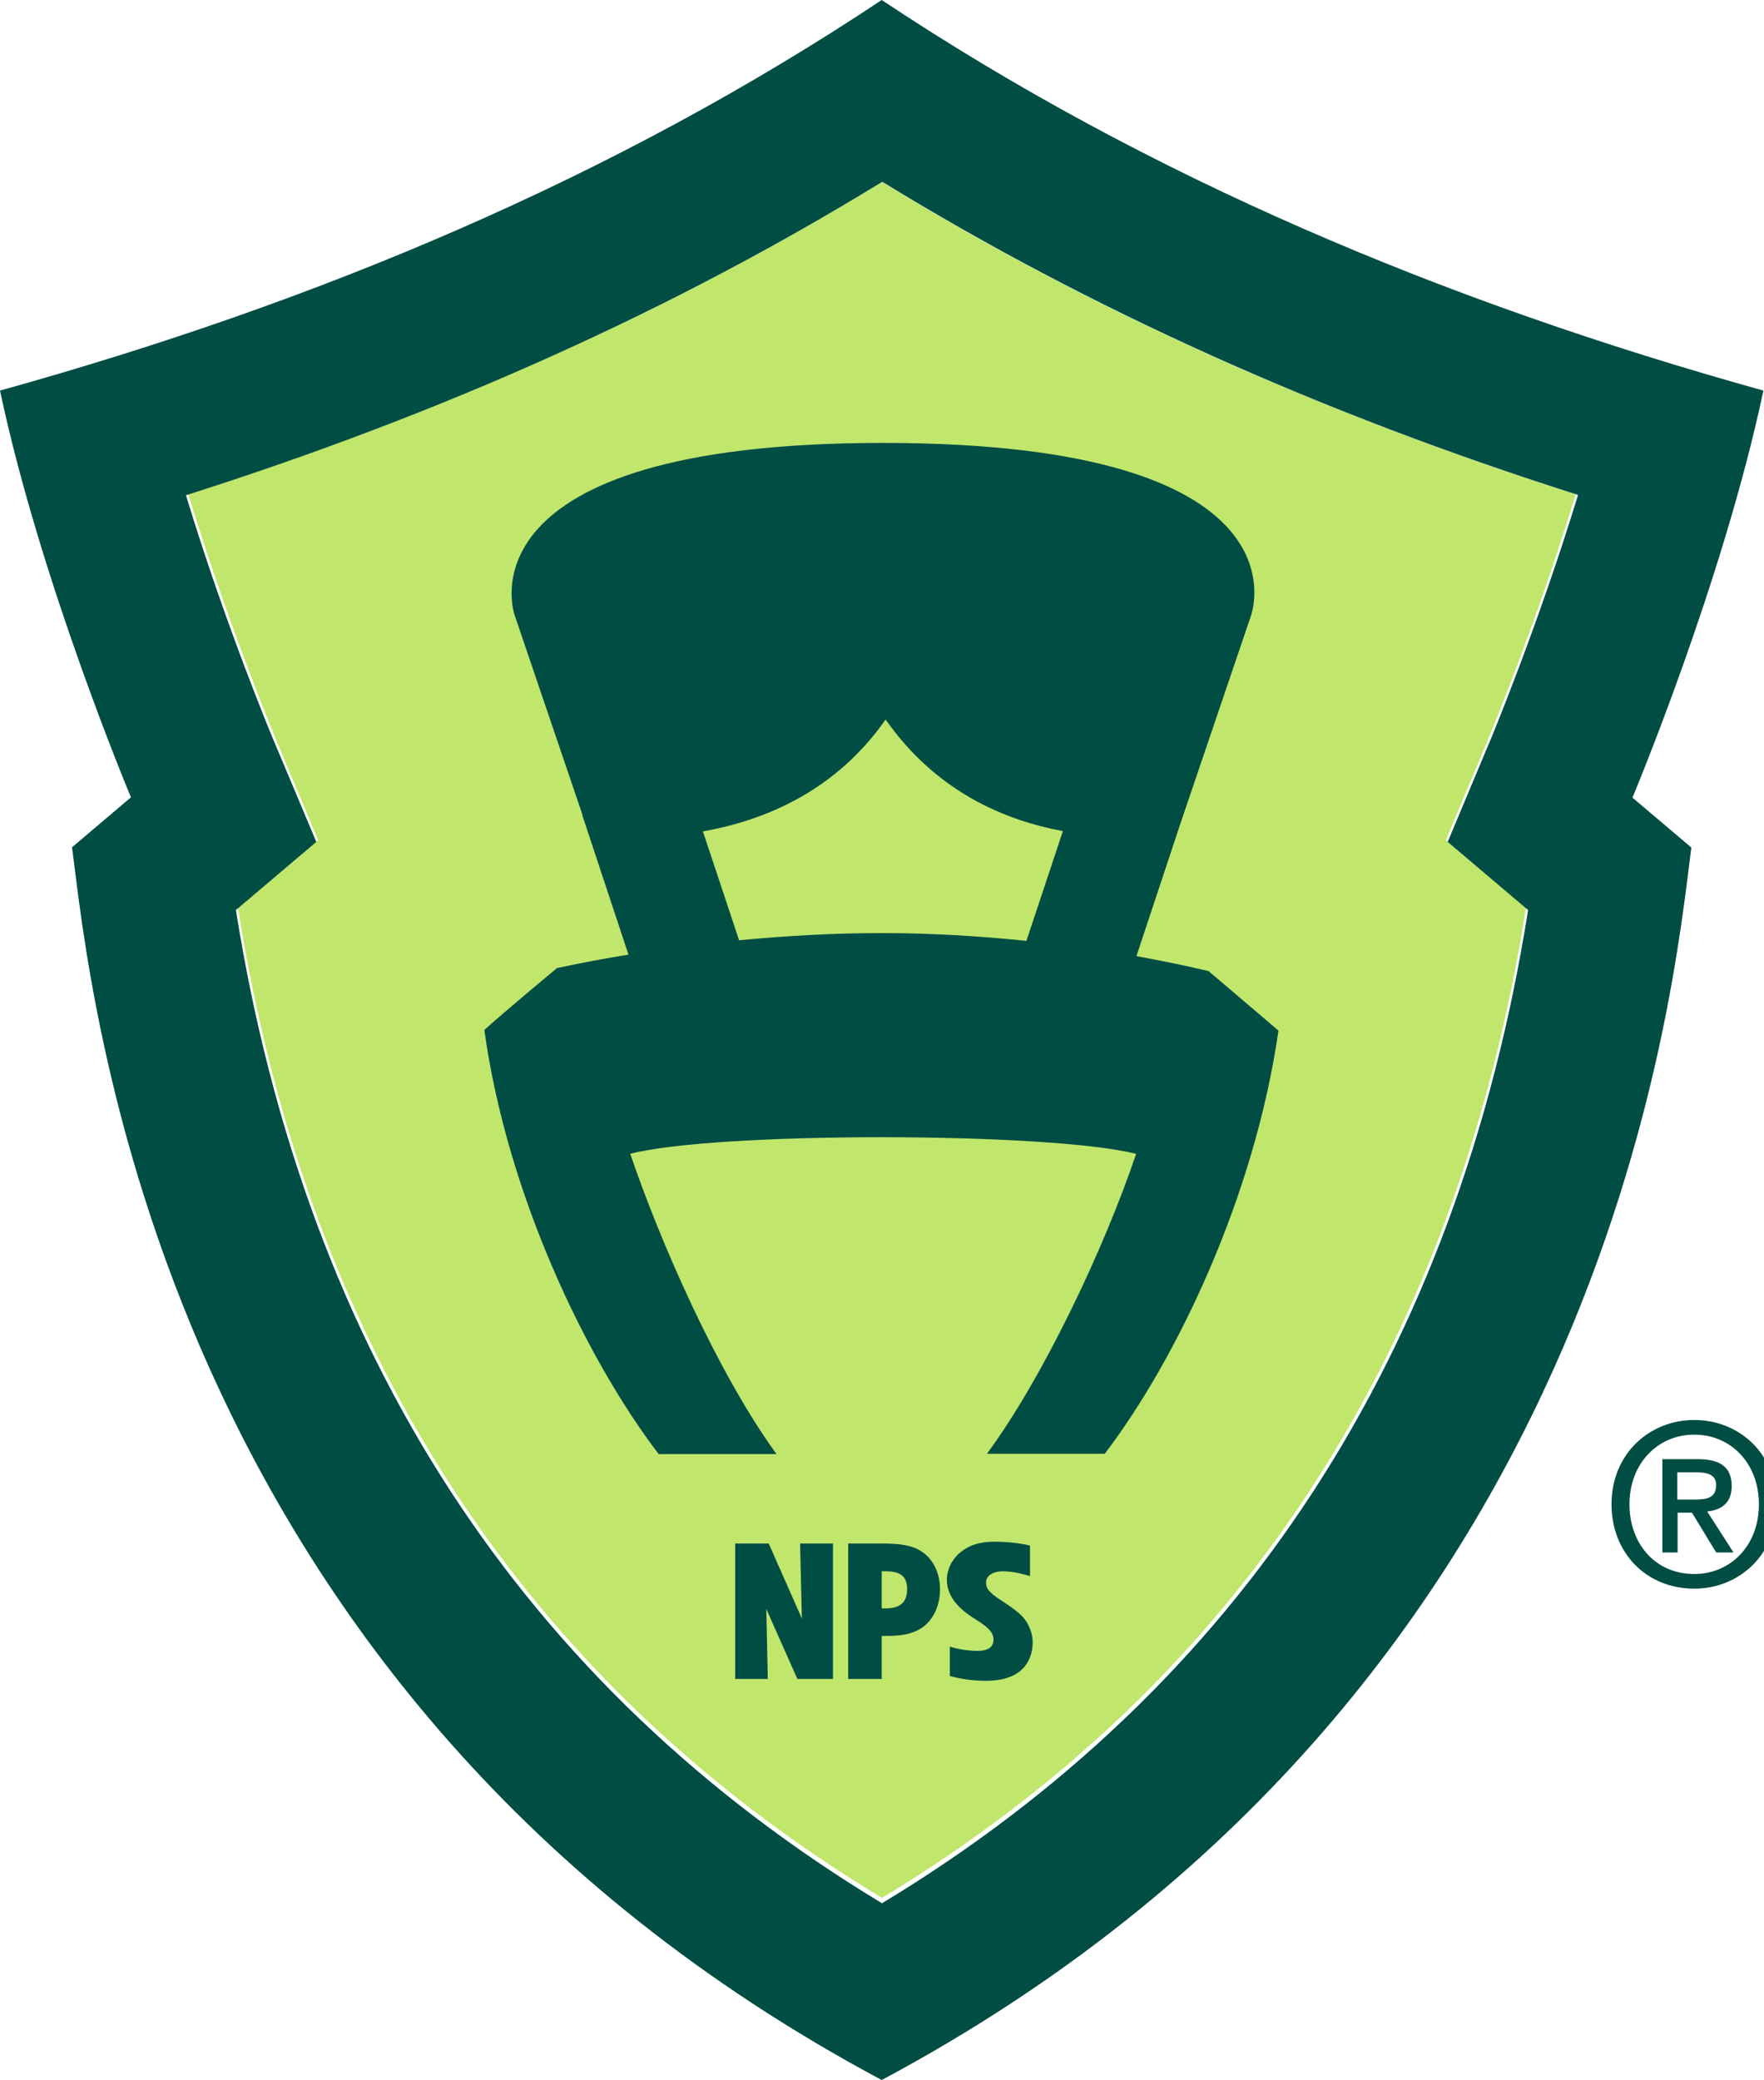
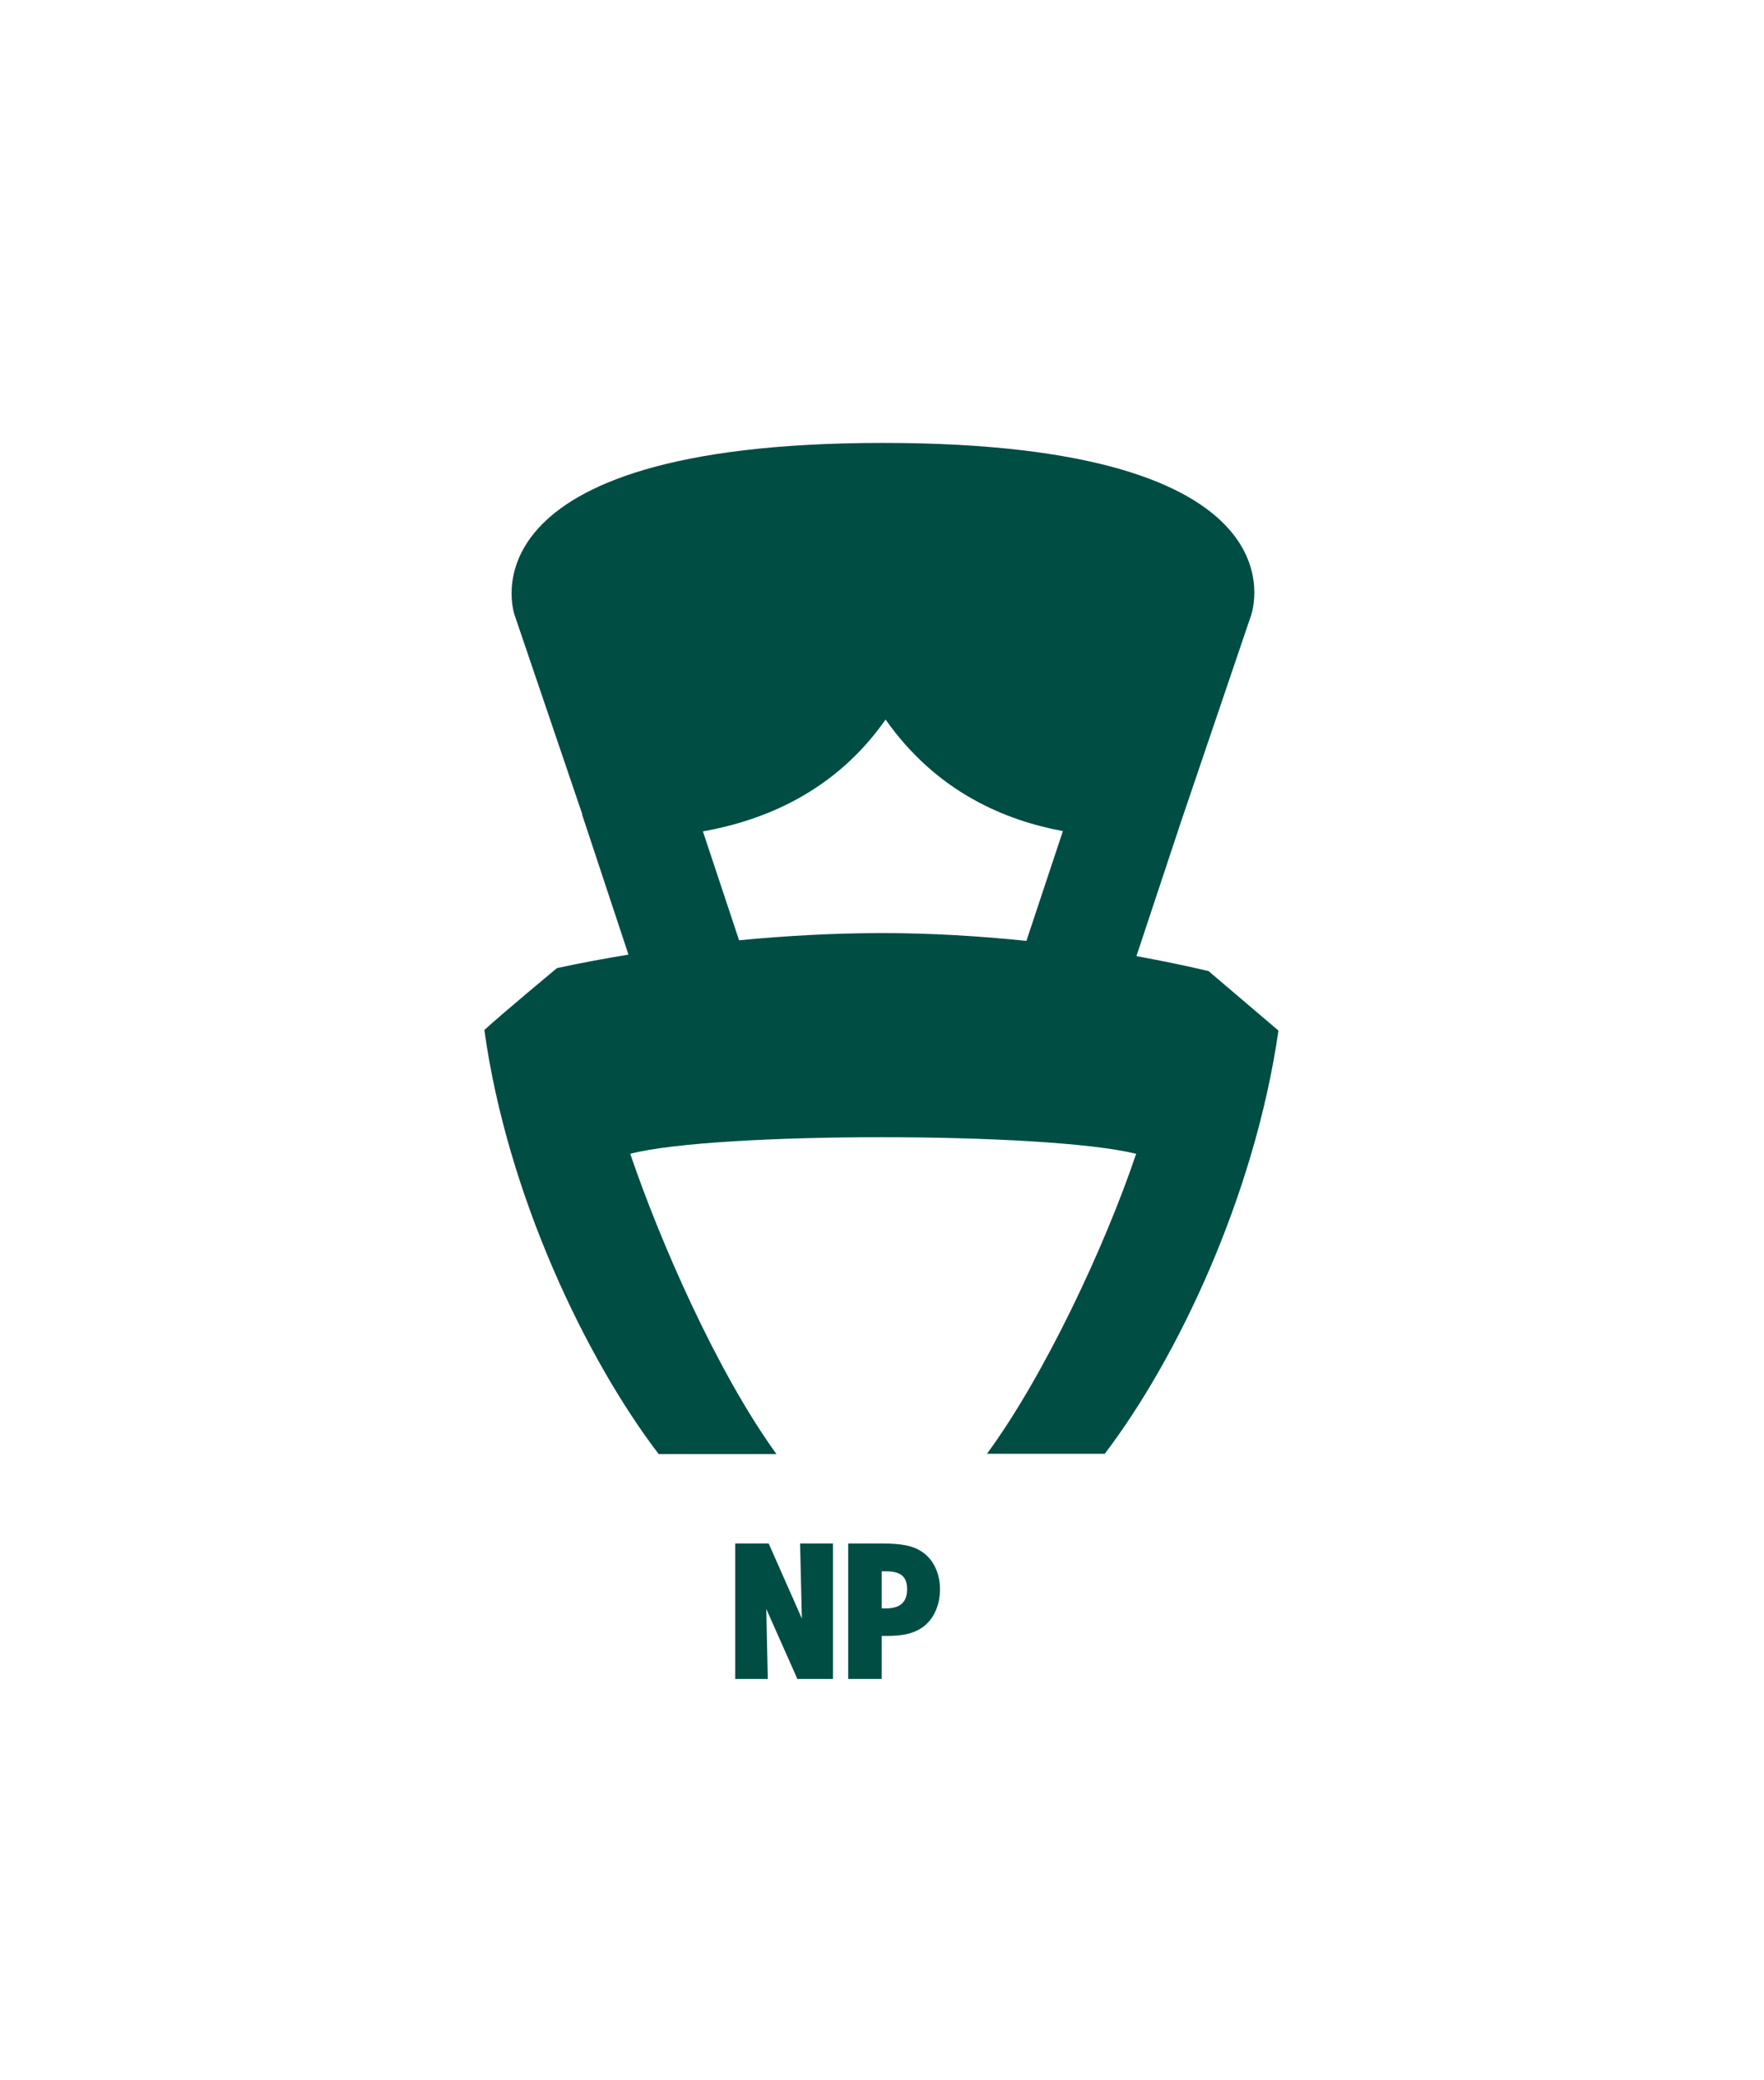
<svg xmlns="http://www.w3.org/2000/svg" id="Capa_2" data-name="Capa 2" viewBox="0 0 59 69.55">
  <defs>
    <style>
      .cls-1 {
        fill: #c0e66c;
      }
      .cls-2 {
        fill: #004d44;
      }
    </style>
  </defs>
  <g id="Capa_1-2" data-name="Capa 1">
    <g>
      <g>
-         <path class="cls-1" d="M29.49,6.09c-6.93,4.25-14.57,7.69-23.19,10.44,1.31,4.31,2.87,8.04,2.89,8.1l1.45,3.46-2.68,2.27c2.34,14.76,9.58,25.88,21.54,33.1,11.96-7.23,19.2-18.34,21.54-33.1l-2.68-2.27,1.45-3.46c.02-.05,1.58-3.79,2.89-8.1-8.62-2.75-16.27-6.19-23.19-10.44" />
-         <path class="cls-2" d="M29.49,0c8.93,5.94,18.85,10.1,29.49,13.06-1.36,6.42-4.38,13.61-4.38,13.61l1.97,1.67c-.62,4.76-2.73,28.21-27.08,41.21C5.14,56.55,3.03,33.09,2.41,28.33l1.97-1.67S1.36,19.48,0,13.06C10.64,10.1,20.56,5.94,29.49,0m0,6.09c-6.95,4.26-14.62,7.72-23.27,10.47,1.31,4.32,2.88,8.07,2.9,8.12l1.46,3.47-2.69,2.28c2.35,14.81,9.61,25.96,21.61,33.21,12-7.25,19.26-18.4,21.61-33.21l-2.69-2.28,1.46-3.48c.02-.05,1.58-3.8,2.9-8.12-8.65-2.75-16.32-6.21-23.27-10.47" />
        <polygon class="cls-2" points="26.67 56.14 25.63 53.8 25.68 56.14 24.59 56.14 24.59 51.61 25.71 51.61 26.82 54.12 26.76 51.61 27.86 51.61 27.86 56.14 26.67 56.14" />
        <path class="cls-2" d="M30.8,54.45c-.29,.18-.62,.25-1.14,.25h-.17v1.44h-1.12v-4.53s1.12,0,1.12,0c.65,0,1.03,.07,1.32,.26,.4,.25,.63,.73,.63,1.27,0,.57-.24,1.06-.64,1.31m-1.17-1.91h-.14v1.24h.14c.48,0,.71-.21,.71-.64s-.22-.6-.71-.6" />
-         <path class="cls-2" d="M34.26,55.74c-.26,.3-.69,.46-1.27,.46-.44,0-.82-.05-1.22-.16v-.98c.3,.09,.62,.14,.93,.14,.35,0,.53-.13,.53-.38,0-.31-.33-.5-.72-.75-.56-.37-.84-.78-.84-1.24,0-.35,.17-.7,.47-.94,.29-.23,.64-.34,1.12-.34,.4,0,.81,.04,1.19,.13v1.02c-.37-.11-.65-.16-.91-.16-.33,0-.56,.15-.56,.37,0,.21,.1,.33,.47,.58,.31,.2,.5,.34,.64,.46,.28,.24,.45,.61,.45,.97,0,.31-.1,.6-.28,.82" />
        <path class="cls-2" d="M40.42,32.47c-.8-.19-1.6-.35-2.41-.5l1.49-4.49,2.35-6.92c.02-.09,2-5.75-12.32-5.75s-12.33,5.72-12.32,5.75l2.27,6.68h-.01s1.55,4.68,1.55,4.68c-.8,.13-1.6,.28-2.39,.45,0,0-1.88,1.56-2.43,2.07,.76,5.51,3.41,11.01,5.83,14.18h3.94c-2-2.76-3.91-7.15-4.89-10.04,2.82-.74,13.94-.74,16.92,0-1.05,3.12-3.09,7.45-4.99,10.03h3.94c2.4-3.15,5.01-8.59,5.81-14.15l-2.35-2Zm-15.7-1.03l-1.21-3.64c2.01-.36,4.4-1.3,6.11-3.74,1.71,2.43,4,3.37,5.93,3.73l-1.22,3.67c-1.57-.16-3.16-.26-4.81-.26s-3.21,.09-4.8,.24" />
-         <path class="cls-2" d="M56.67,53.12c-1.62,0-2.77-1.21-2.77-2.82,0-1.7,1.28-2.82,2.77-2.82s2.76,1.12,2.76,2.82-1.28,2.82-2.76,2.82m0-5.15c-1.22,0-2.17,.96-2.17,2.33,0,1.28,.83,2.33,2.17,2.33,1.21,0,2.16-.95,2.16-2.33s-.95-2.33-2.16-2.33m-.56,3.94h-.51v-3.12h1.18c.75,0,1.14,.26,1.14,.9,0,.57-.35,.8-.82,.85l.88,1.37h-.58l-.81-1.33h-.48v1.33Zm.57-1.77c.39,0,.72-.04,.72-.49,0-.38-.37-.42-.68-.42h-.62v.91h.57Z" />
      </g>
    </g>
  </g>
</svg>